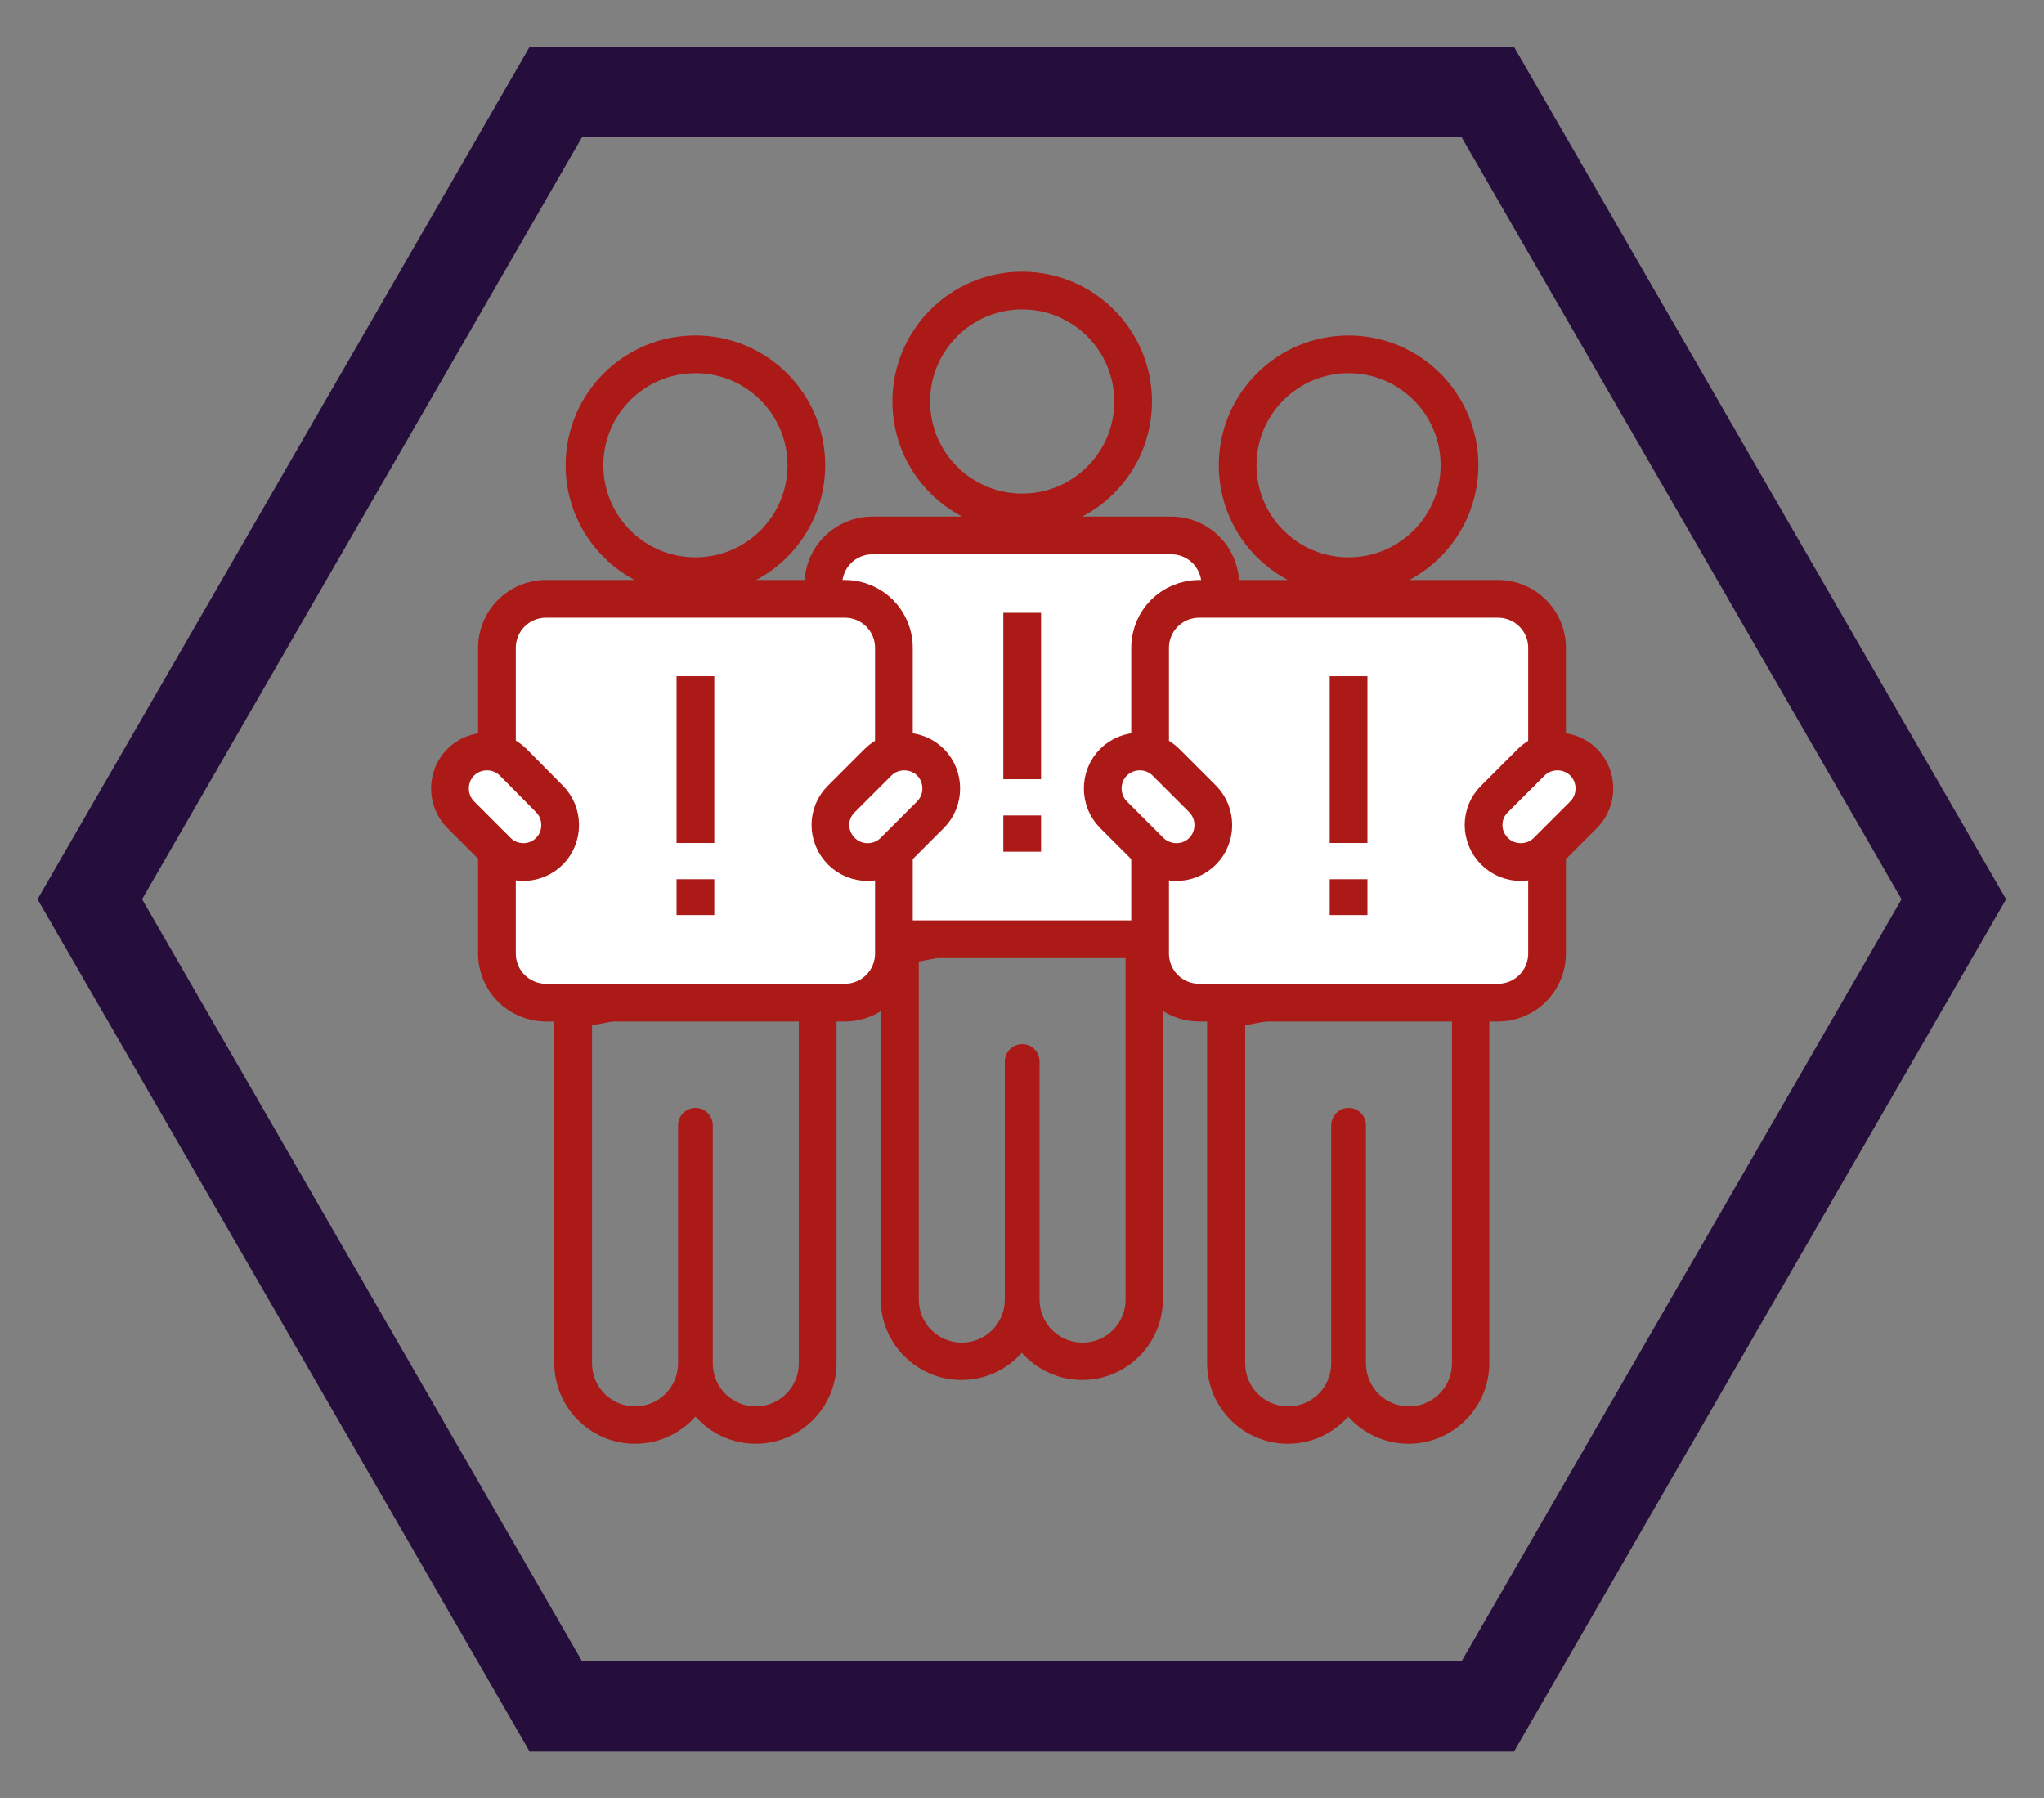
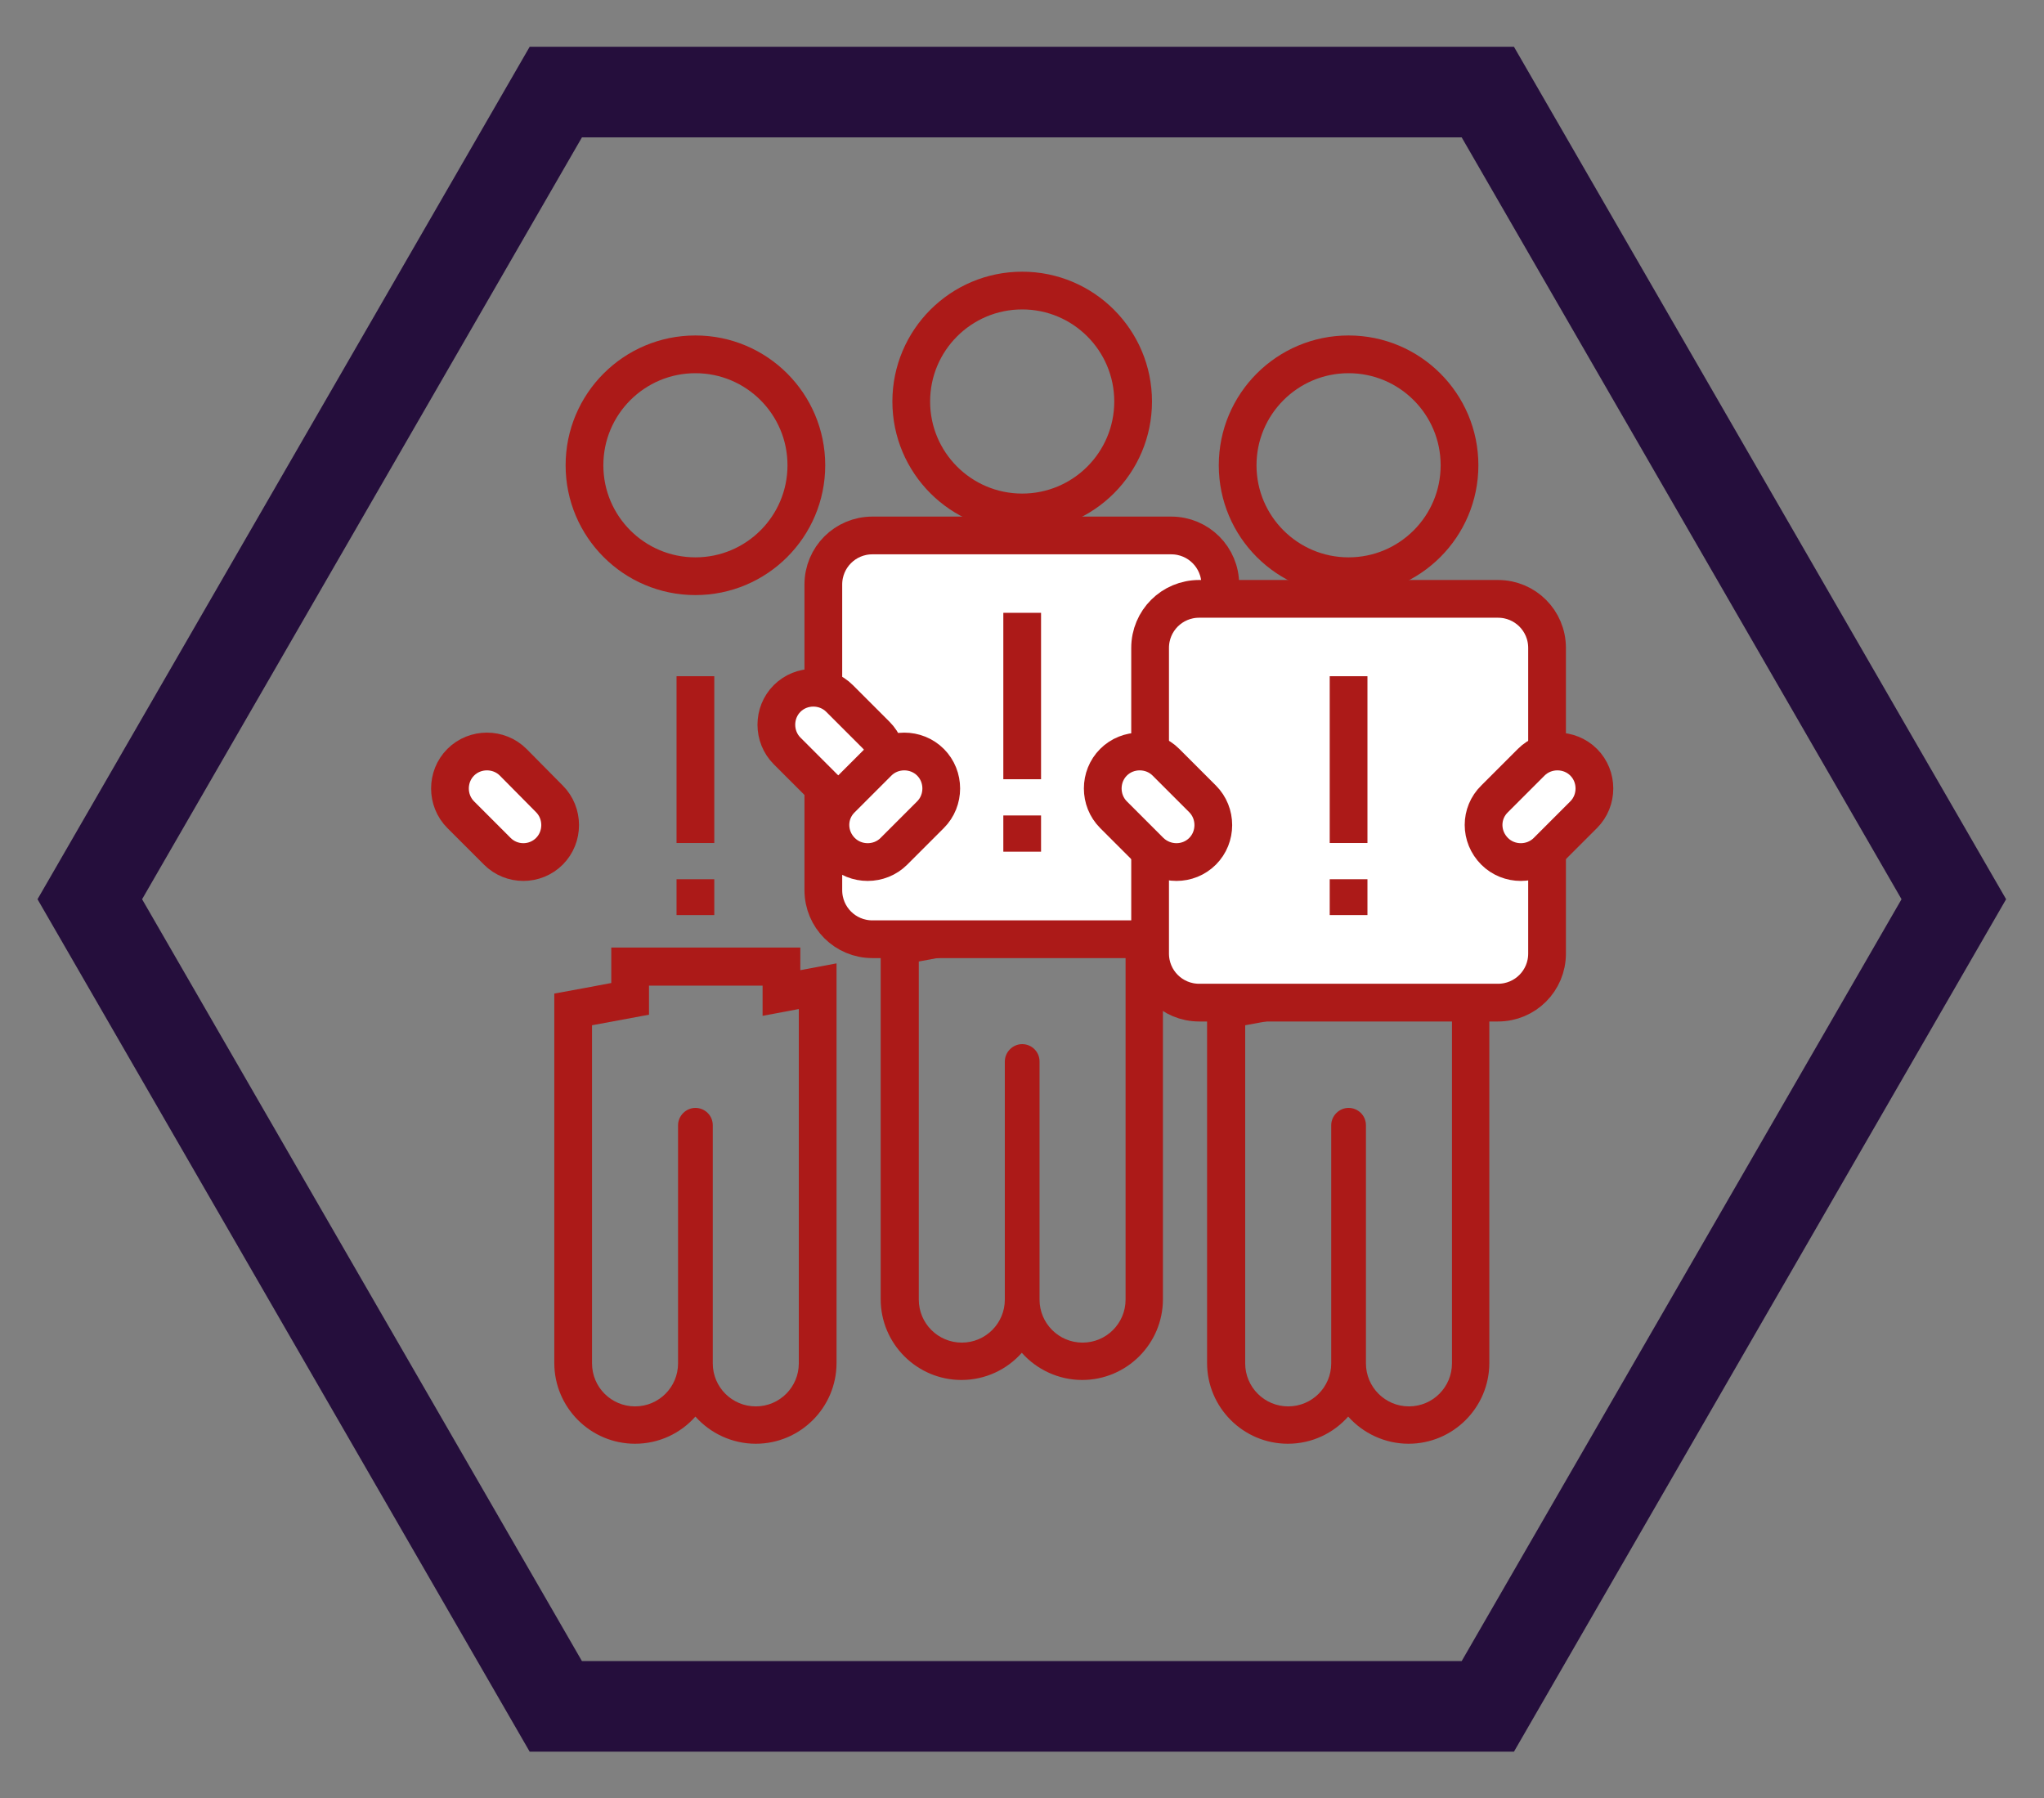
<svg xmlns="http://www.w3.org/2000/svg" version="1.1" id="Calque_1" x="0px" y="0px" viewBox="0 0 541.7 476.5" style="enable-background:new 0 0 541.7 476.5;" xml:space="preserve">
  <rect x="0" y="0" width="541.7" height="476.5" fill="#808080" stroke="none" />
  <style type="text/css"> .st0{fill:none;stroke:#250E3C;stroke-width:24;stroke-miterlimit:10;} .st1{fill:none;stroke:#AC1A18;stroke-width:10;stroke-miterlimit:10;} .st2{fill:#AC1A18;} .st3{fill:#FFFFFF;stroke:#AC1A18;stroke-width:10;stroke-miterlimit:10;} </style>
  <g id="Calque_1_1_"> </g>
  <g id="Calque_2_1_">
    <polygon class="st0" points="394.3,24.4 147.3,24.4 23.8,238.3 147.3,452.2 394.3,452.2 517.8,238.3 " />
  </g>
  <g>
    <g>
      <circle class="st1" cx="270.9" cy="106.4" r="29.4" />
      <g>
        <path class="st2" d="M288.7,244.2v8.1l9.6-1.8v93.9c0,6.3-5.1,11.4-11.4,11.4c-6.3,0-11.4-5.1-11.4-11.4v-63.1 c0-2.6-2.1-4.6-4.6-4.6s-4.6,2.1-4.6,4.6v63.1c0,6.3-5.1,11.4-11.4,11.4s-11.4-5.1-11.4-11.4v-89.6l15.1-2.8v-7.7H288.7 M298.7,234.2h-10h-30.2h-10v9.4l-6.9,1.3l-8.2,1.5v8.3v89.6c0,11.8,9.6,21.4,21.4,21.4c6.4,0,12.1-2.8,16-7.2 c3.9,4.4,9.7,7.2,16,7.2c11.8,0,21.4-9.6,21.4-21.4v-93.9v-12l-9.6,1.8V234.2L298.7,234.2z" />
      </g>
      <path class="st3" d="M310.4,248.9h-79.2c-7.2,0-13-5.8-13-13v-81c0-7.2,5.8-13,13-13h79.2c7.2,0,13,5.8,13,13v81 C323.5,243,317.6,248.9,310.4,248.9z" />
      <g>
        <path id="XMLID_3_" class="st3" d="M232.2,208.7c3.8-3.8,3.8-10.1,0-13.9l-9.7-9.7c-3.8-3.8-10.1-3.8-13.9,0 c-3.8,3.8-3.8,10.1,0,13.9l9.7,9.7C222.1,212.6,228.3,212.6,232.2,208.7z" />
        <path id="XMLID_2_" class="st3" d="M309.5,208.7c3.8,3.8,10.1,3.8,13.9,0l9.7-9.7c3.8-3.8,3.8-10.1,0-13.9 c-3.8-3.8-10.1-3.8-13.9,0l-9.7,9.7C305.7,198.7,305.7,204.9,309.5,208.7z" />
      </g>
      <line class="st1" x1="270.9" y1="162.4" x2="270.9" y2="206.5" />
      <line class="st1" x1="270.9" y1="216.1" x2="270.9" y2="225.7" />
    </g>
    <g>
      <circle class="st1" cx="357.4" cy="123.3" r="29.4" />
      <g>
        <path class="st2" d="M375.2,261.1v8.1l9.6-1.8v93.9c0,6.3-5.1,11.4-11.4,11.4s-11.4-5.1-11.4-11.4v-63.1c0-2.6-2.1-4.6-4.6-4.6 s-4.6,2.1-4.6,4.6v63.1c0,6.3-5.1,11.4-11.4,11.4c-6.3,0-11.4-5.1-11.4-11.4v-89.6l15.1-2.8v-7.7H375.2 M385.2,251.1h-10h-30.2 h-10v9.4l-6.9,1.3l-8.2,1.5v8.3v89.6c0,11.8,9.6,21.4,21.4,21.4c6.4,0,12.1-2.8,16-7.2c3.9,4.4,9.7,7.2,16,7.2 c11.8,0,21.4-9.6,21.4-21.4v-93.9v-12l-9.6,1.8V251.1L385.2,251.1z" />
      </g>
      <path class="st3" d="M397,265.7h-79.2c-7.2,0-13-5.8-13-13v-81c0-7.2,5.8-13,13-13H397c7.2,0,13,5.8,13,13v81 C410,259.9,404.2,265.7,397,265.7z" />
      <g>
        <path id="XMLID_5_" class="st3" d="M318.7,225.6c3.8-3.8,3.8-10.1,0-13.9l-9.7-9.7c-3.8-3.8-10.1-3.8-13.9,0 c-3.8,3.8-3.8,10.1,0,13.9l9.7,9.7C308.7,229.4,314.9,229.4,318.7,225.6z" />
        <path id="XMLID_4_" class="st3" d="M396.1,225.6c3.8,3.8,10.1,3.8,13.9,0l9.7-9.7c3.8-3.8,3.8-10.1,0-13.9 c-3.8-3.8-10.1-3.8-13.9,0l-9.7,9.7C392.2,215.5,392.2,221.7,396.1,225.6z" />
      </g>
      <line class="st1" x1="357.4" y1="179.2" x2="357.4" y2="223.4" />
      <line class="st1" x1="357.4" y1="233" x2="357.4" y2="242.5" />
    </g>
    <g>
      <circle class="st1" cx="184.3" cy="123.3" r="29.4" />
      <g>
        <path class="st2" d="M202.1,261.1v8.1l9.6-1.8v93.9c0,6.3-5.1,11.4-11.4,11.4s-11.4-5.1-11.4-11.4v-63.1c0-2.6-2.1-4.6-4.6-4.6 s-4.6,2.1-4.6,4.6v63.1c0,6.3-5.1,11.4-11.4,11.4s-11.4-5.1-11.4-11.4v-89.6l15.1-2.8v-7.7H202.1 M212.1,251.1h-10H172h-10v9.4 l-6.9,1.3l-8.2,1.5v8.3v89.6c0,11.8,9.6,21.4,21.4,21.4c6.4,0,12.1-2.8,16-7.2c3.9,4.4,9.7,7.2,16,7.2c11.8,0,21.4-9.6,21.4-21.4 v-93.9v-12l-9.6,1.8V251.1L212.1,251.1z" />
      </g>
-       <path class="st3" d="M223.9,265.7h-79.2c-7.2,0-13-5.8-13-13v-81c0-7.2,5.8-13,13-13h79.2c7.2,0,13,5.8,13,13v81 C236.9,259.9,231.1,265.7,223.9,265.7z" />
      <g>
        <path id="XMLID_386_" class="st3" d="M145.6,225.6c3.8-3.8,3.8-10.1,0-13.9L136,202c-3.8-3.8-10.1-3.8-13.9,0 c-3.8,3.8-3.8,10.1,0,13.9l9.7,9.7C135.6,229.4,141.8,229.4,145.6,225.6z" />
        <path id="XMLID_1_" class="st3" d="M223,225.6c3.8,3.8,10.1,3.8,13.9,0l9.7-9.7c3.8-3.8,3.8-10.1,0-13.9 c-3.8-3.8-10.1-3.8-13.9,0l-9.7,9.7C219.1,215.5,219.1,221.7,223,225.6z" />
      </g>
      <line class="st1" x1="184.3" y1="179.2" x2="184.3" y2="223.4" />
      <line class="st1" x1="184.3" y1="233" x2="184.3" y2="242.5" />
    </g>
  </g>
</svg>